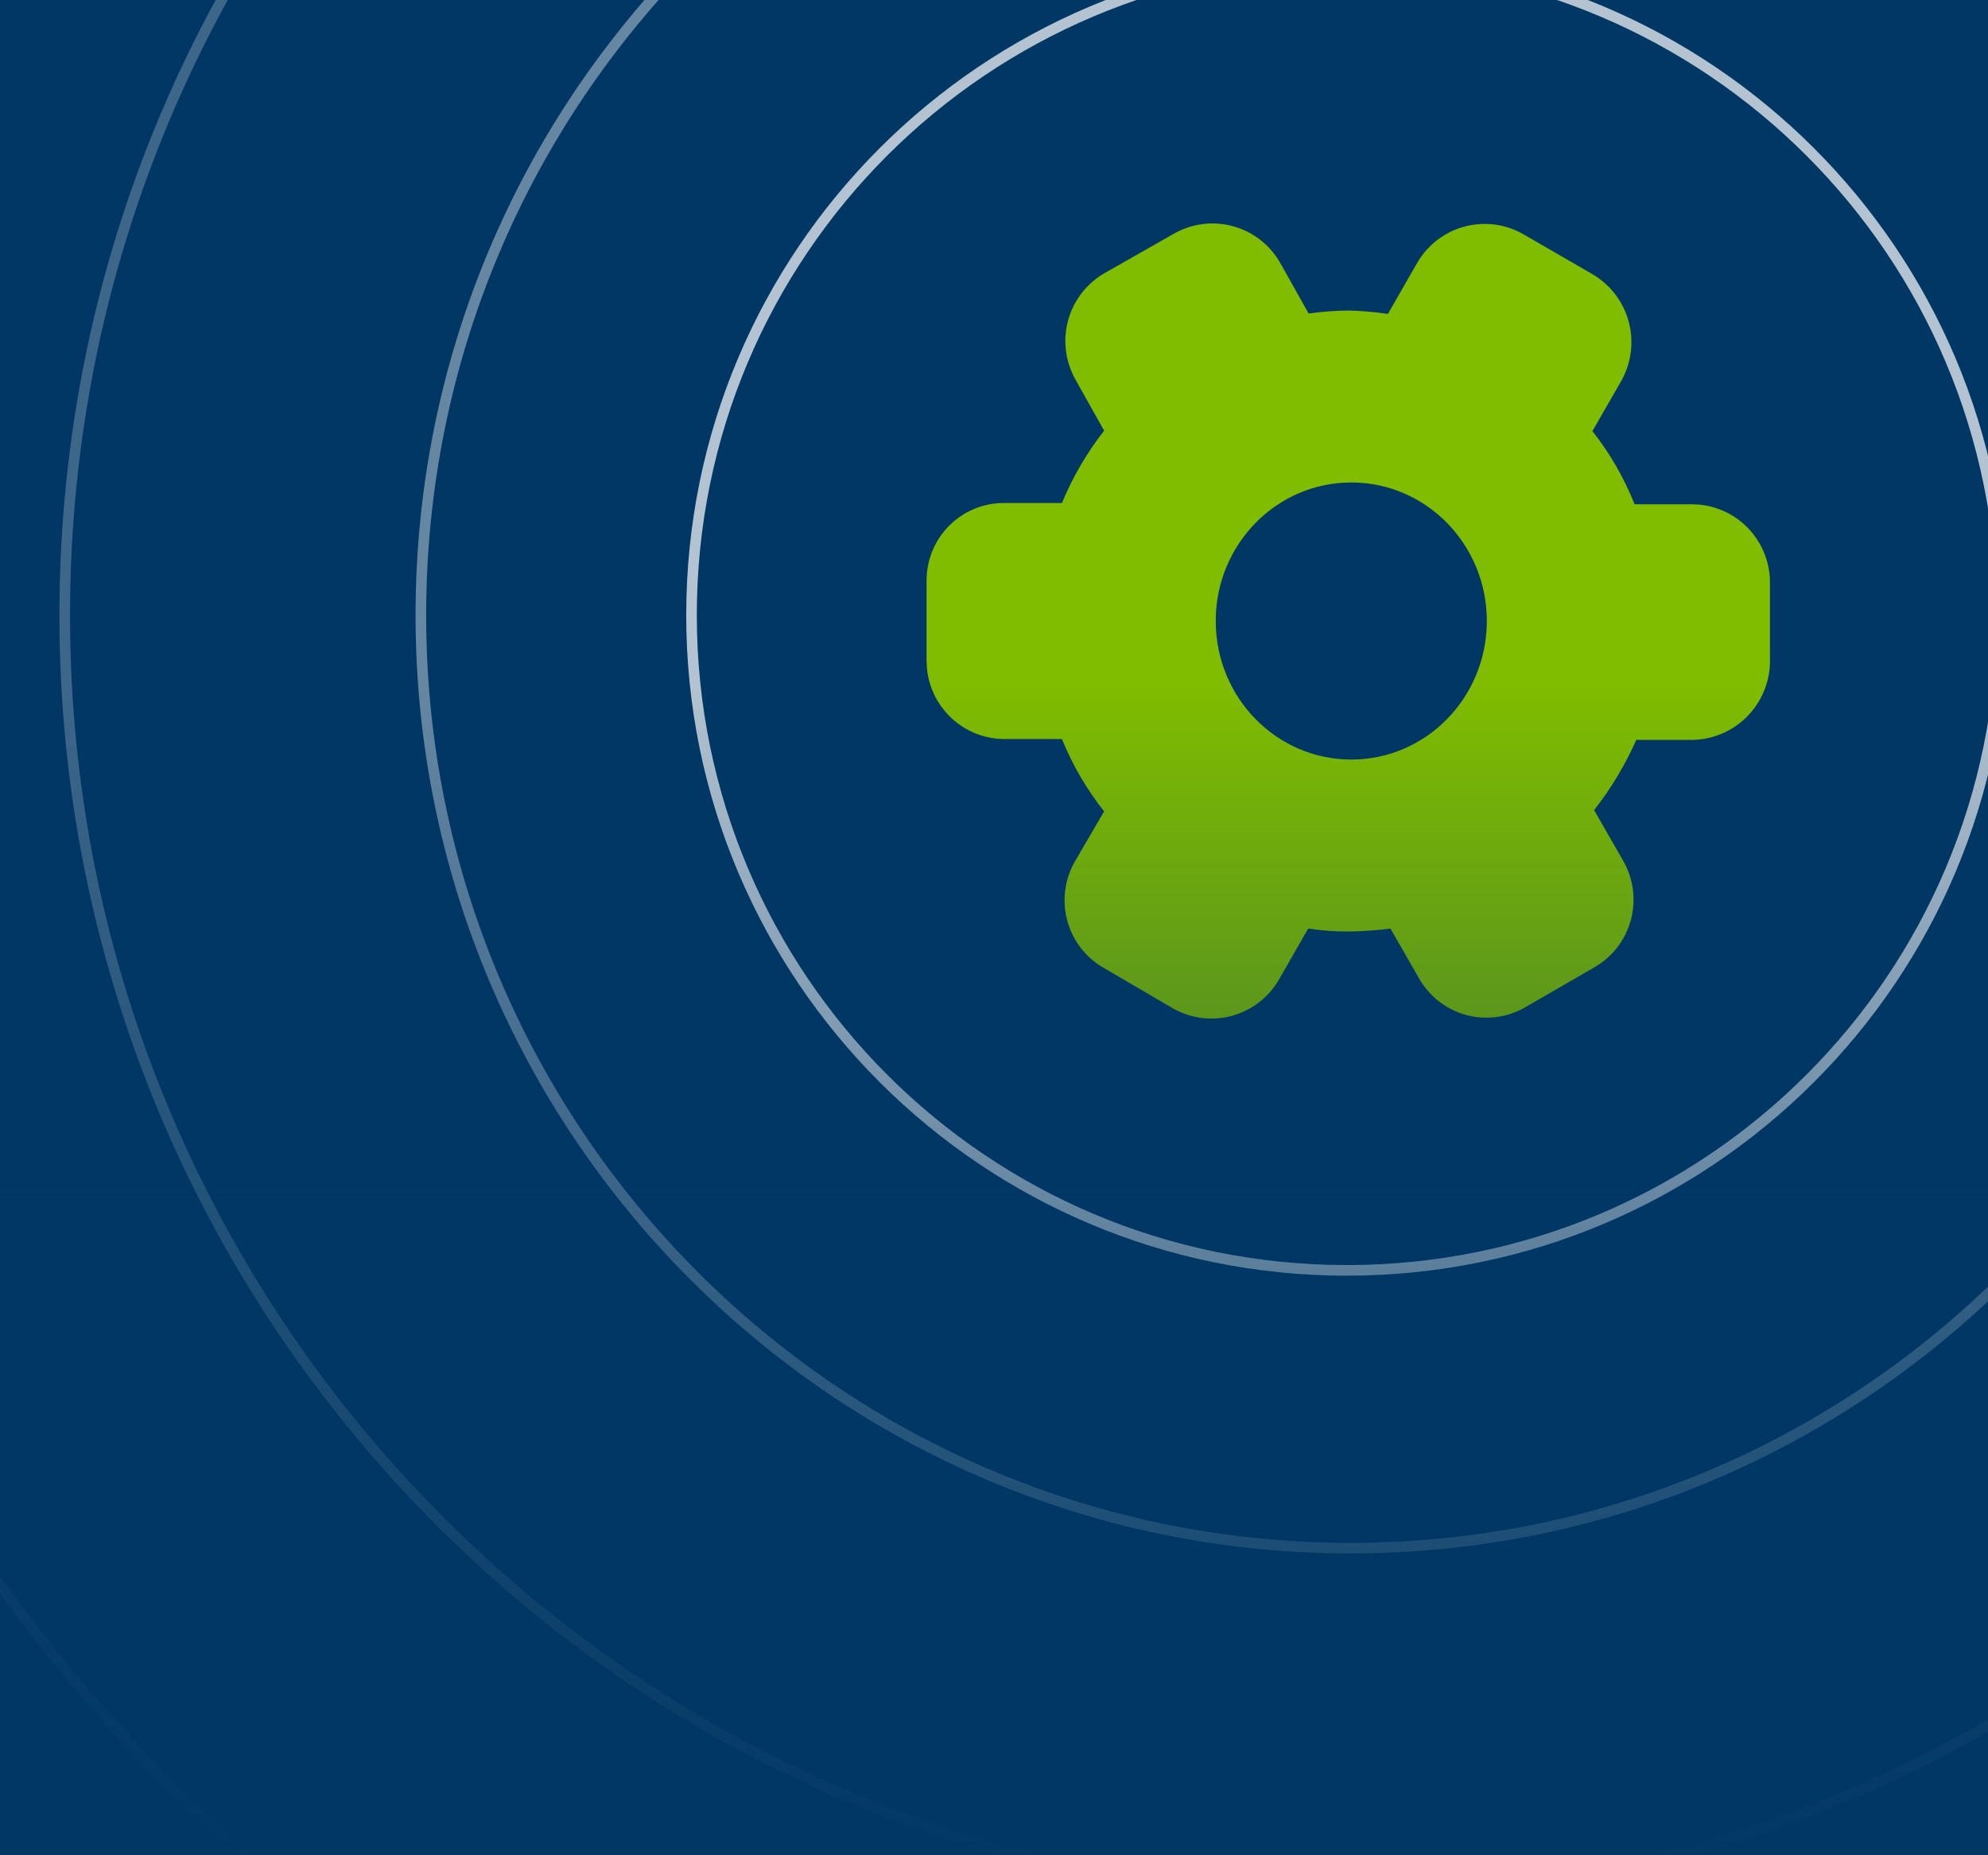
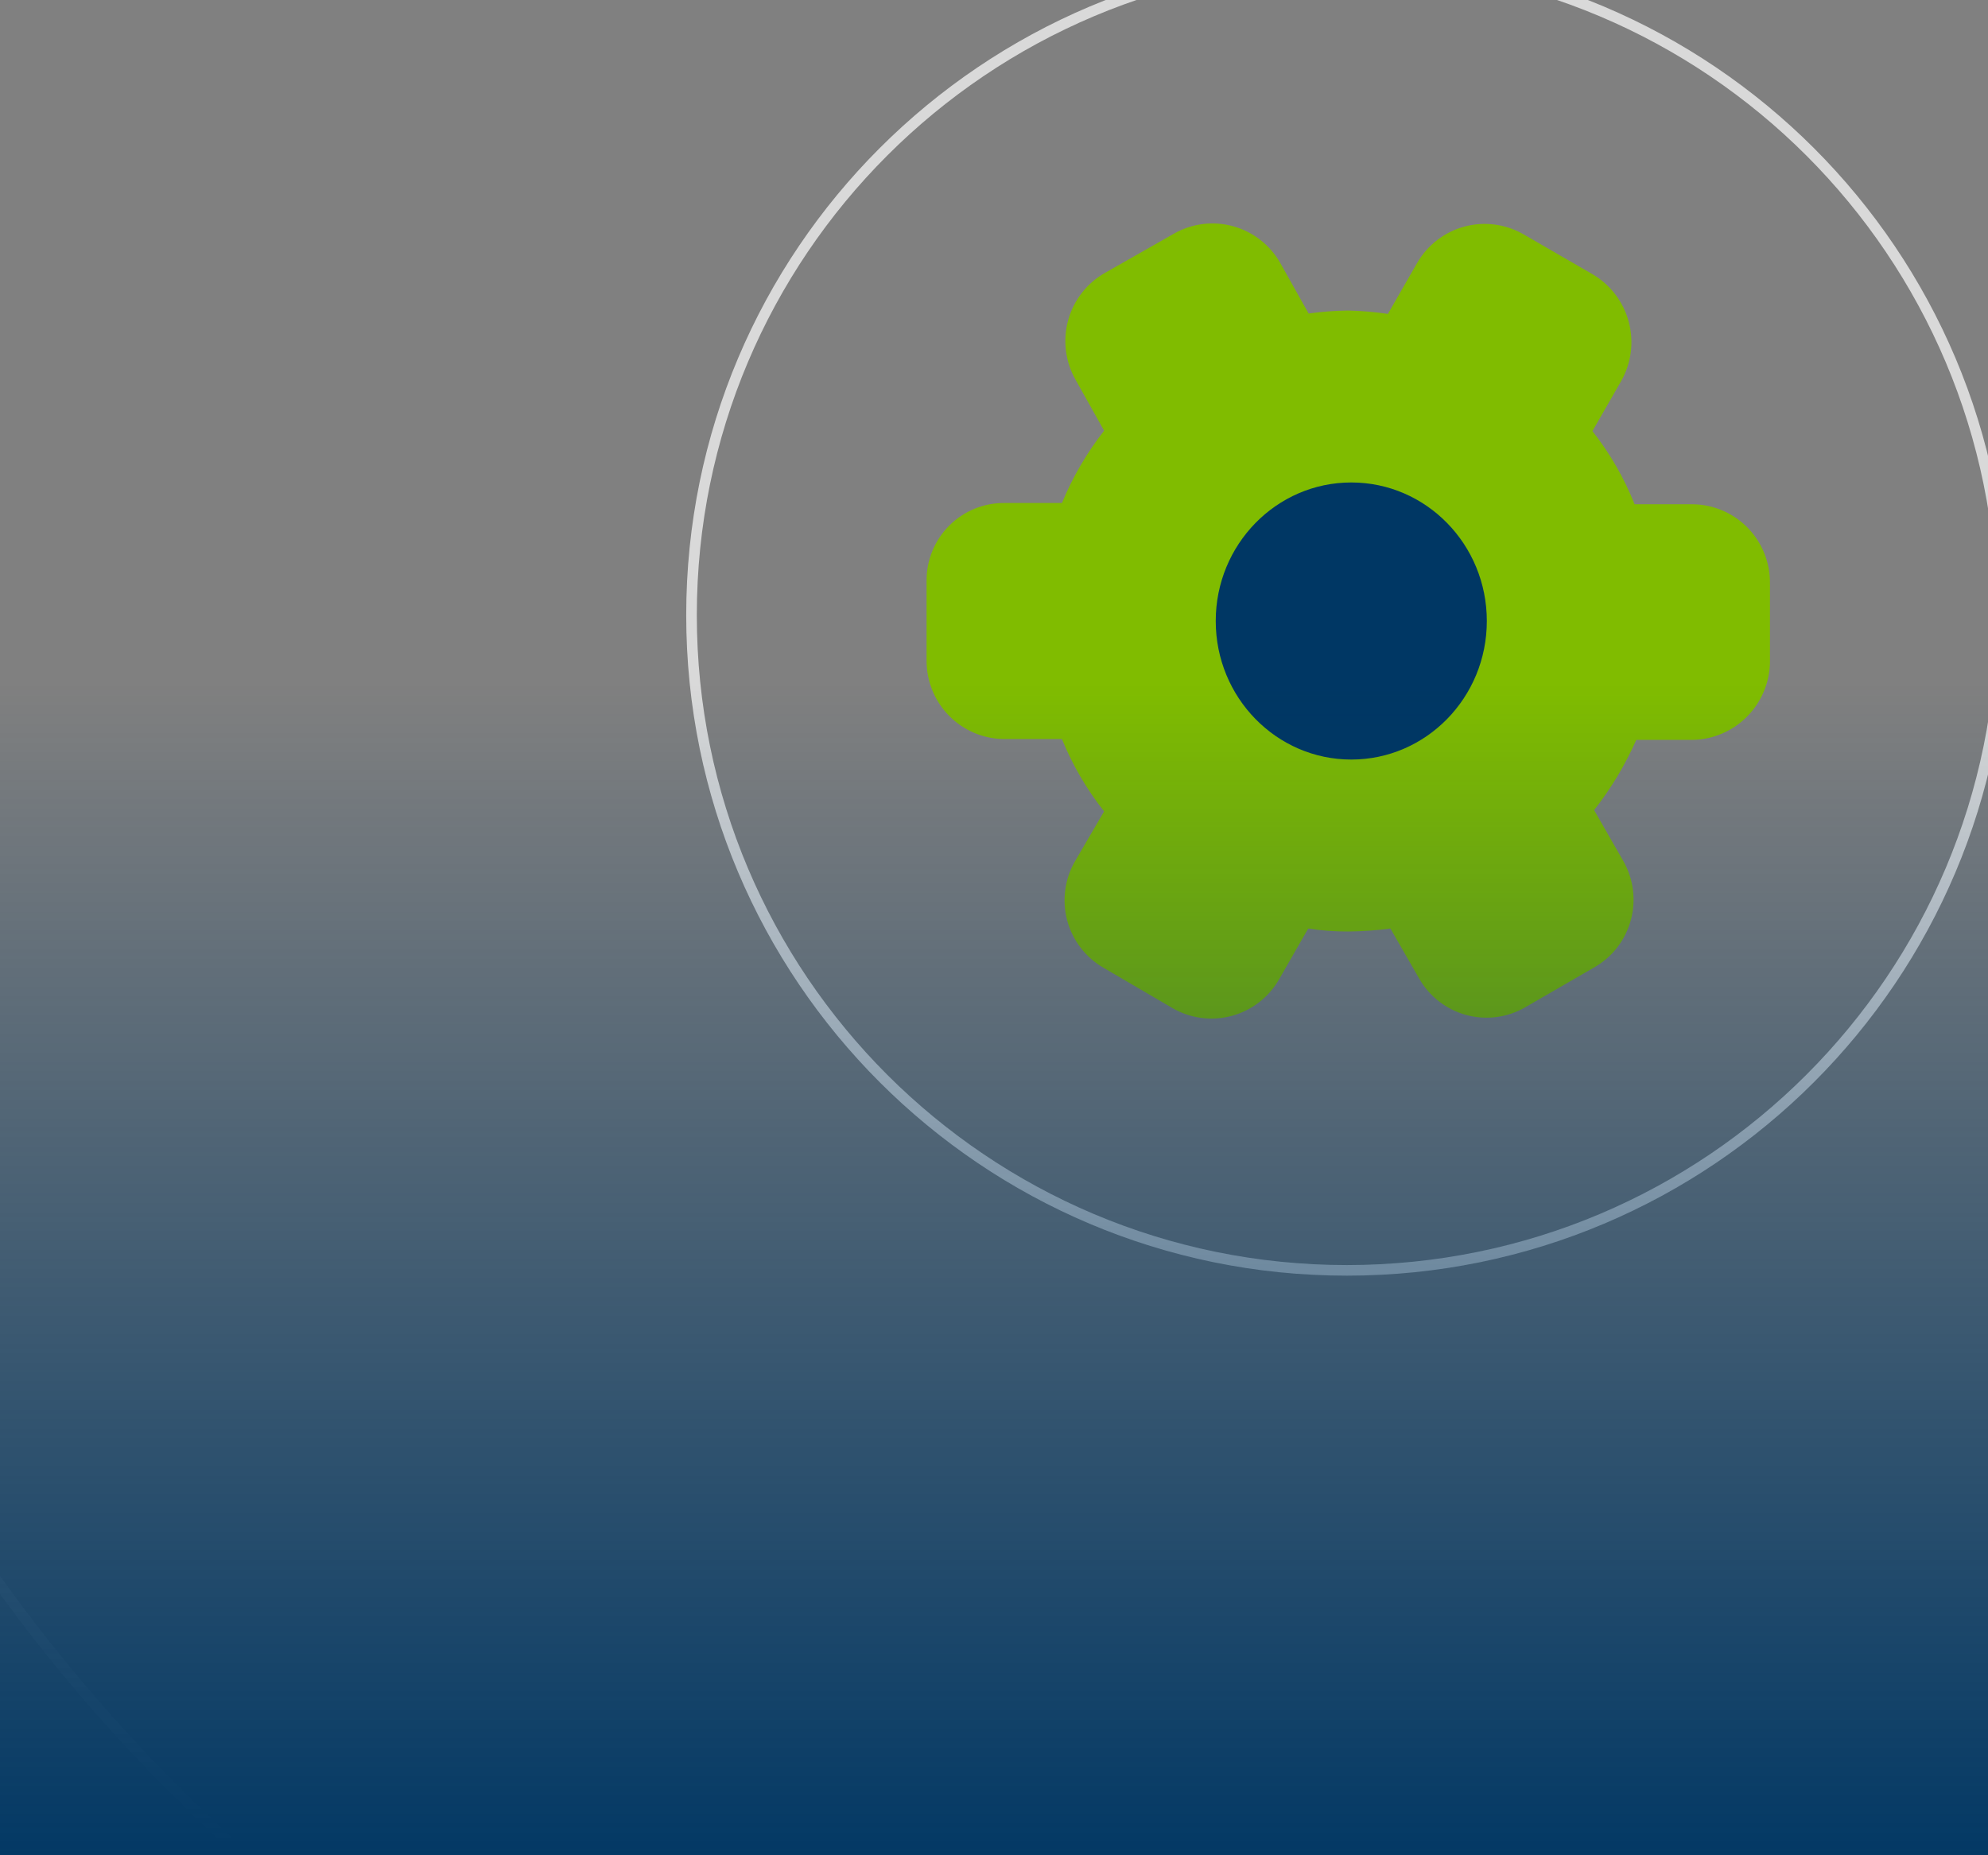
<svg xmlns="http://www.w3.org/2000/svg" width="375" height="350" viewBox="0 0 375 350" fill="none">
  <rect x="0" y="0" width="375" height="350" fill="#808080" stroke="none" />
  <g clip-path="url(#clip0_11_2808)">
-     <rect width="375" height="350" fill="white" />
-     <rect x="-45" y="-20" width="517" height="414" fill="#003764" />
    <path d="M319.394 95.133H308.337C306.366 90.169 303.687 85.519 300.382 81.328L305.792 71.912C307.727 68.512 308.244 64.482 307.231 60.7C306.218 56.919 303.756 53.692 300.382 51.723L287.417 44.222C285.741 43.25 283.89 42.62 281.971 42.366C280.051 42.113 278.101 42.242 276.232 42.746C274.362 43.25 272.61 44.12 271.076 45.304C269.542 46.488 268.256 47.965 267.292 49.649L261.803 59.224C259.327 58.85 256.829 58.637 254.326 58.586C251.824 58.61 249.326 58.797 246.849 59.145L241.519 49.649C239.598 46.242 236.408 43.74 232.649 42.693C228.89 41.645 224.87 42.138 221.474 44.063L208.428 51.484C205.033 53.411 202.539 56.611 201.494 60.382C200.45 64.153 200.942 68.185 202.86 71.593L208.269 81.249C205.012 85.413 202.336 90.004 200.315 94.894H189.576C187.638 94.862 185.712 95.219 183.913 95.944C182.114 96.668 180.478 97.746 179.1 99.114C177.721 100.481 176.629 102.111 175.888 103.908C175.146 105.705 174.77 107.632 174.781 109.577V124.579C174.77 126.518 175.14 128.439 175.87 130.235C176.6 132.03 177.675 133.663 179.034 135.041C180.393 136.419 182.01 137.516 183.791 138.267C185.573 139.019 187.484 139.411 189.417 139.421H200.315C202.308 144.325 204.986 148.92 208.269 153.067L202.78 162.483C201.813 164.158 201.186 166.009 200.935 167.928C200.683 169.847 200.813 171.797 201.315 173.666C201.818 175.535 202.684 177.286 203.864 178.818C205.044 180.35 206.514 181.632 208.19 182.592L221.155 190.173C222.831 191.145 224.682 191.776 226.601 192.029C228.521 192.282 230.471 192.153 232.34 191.649C234.21 191.145 235.962 190.276 237.496 189.091C239.03 187.907 240.316 186.431 241.28 184.747L246.769 175.171C249.269 175.558 251.796 175.745 254.326 175.73C256.986 175.708 259.643 175.522 262.28 175.171L267.689 184.587C268.646 186.268 269.925 187.743 271.452 188.926C272.979 190.11 274.724 190.979 276.587 191.483C278.45 191.987 280.394 192.117 282.307 191.865C284.22 191.613 286.065 190.983 287.735 190.013L300.701 182.512C302.383 181.559 303.861 180.281 305.048 178.753C306.236 177.224 307.11 175.474 307.62 173.605C308.131 171.735 308.267 169.783 308.021 167.86C307.776 165.938 307.153 164.083 306.189 162.403L300.701 152.827C303.89 148.76 306.562 144.311 308.655 139.581H319.394C323.188 139.481 326.801 137.93 329.493 135.245C332.184 132.559 333.751 128.944 333.871 125.138V110.056C333.914 106.154 332.415 102.394 329.702 99.598C326.989 96.802 323.283 95.197 319.394 95.133V95.133Z" fill="#80BC00" />
    <path d="M254.894 143.291C269.015 143.291 280.462 131.589 280.462 117.154C280.462 102.719 269.015 91.018 254.894 91.018C240.773 91.018 229.326 102.719 229.326 117.154C229.326 131.589 240.773 143.291 254.894 143.291Z" fill="#003764" />
    <path d="M254.05 239.658C322.317 239.658 377.658 184.317 377.658 116.05C377.658 47.783 322.317 -7.558 254.05 -7.558C185.784 -7.558 130.442 47.783 130.442 116.05C130.442 184.317 185.784 239.658 254.05 239.658Z" stroke="white" stroke-opacity="0.7" stroke-width="2" />
-     <path opacity="0.8" d="M254.722 292.057C351.557 292.057 430.057 213.256 430.057 116.05C430.057 18.844 351.557 -59.956 254.722 -59.956C157.887 -59.956 79.387 18.844 79.387 116.05C79.387 213.256 157.887 292.057 254.722 292.057Z" stroke="white" stroke-opacity="0.5" stroke-width="2" />
    <path opacity="0.4" d="M254.05 429.101C426.943 429.101 567.101 288.943 567.101 116.05C567.101 -56.843 426.943 -197 254.05 -197C81.157 -197 -59 -56.843 -59 116.05C-59 288.943 81.157 429.101 254.05 429.101Z" stroke="white" stroke-opacity="0.3" stroke-width="2" />
-     <path opacity="0.6" d="M254.051 357.892C387.616 357.892 495.892 249.616 495.892 116.051C495.892 -17.515 387.616 -125.791 254.051 -125.791C120.485 -125.791 12.209 -17.515 12.209 116.051C12.209 249.616 120.485 357.892 254.051 357.892Z" stroke="white" stroke-opacity="0.4" stroke-width="2" />
    <rect x="-1124" y="129" width="1715" height="226" fill="url(#paint0_linear_11_2808)" />
  </g>
  <defs>
    <linearGradient id="paint0_linear_11_2808" x1="-266.5" y1="129" x2="-266.5" y2="355" gradientUnits="userSpaceOnUse">
      <stop stop-color="#003764" stop-opacity="0" />
      <stop offset="1" stop-color="#003764" />
    </linearGradient>
    <clipPath id="clip0_11_2808">
      <rect width="375" height="350" fill="white" />
    </clipPath>
  </defs>
</svg>